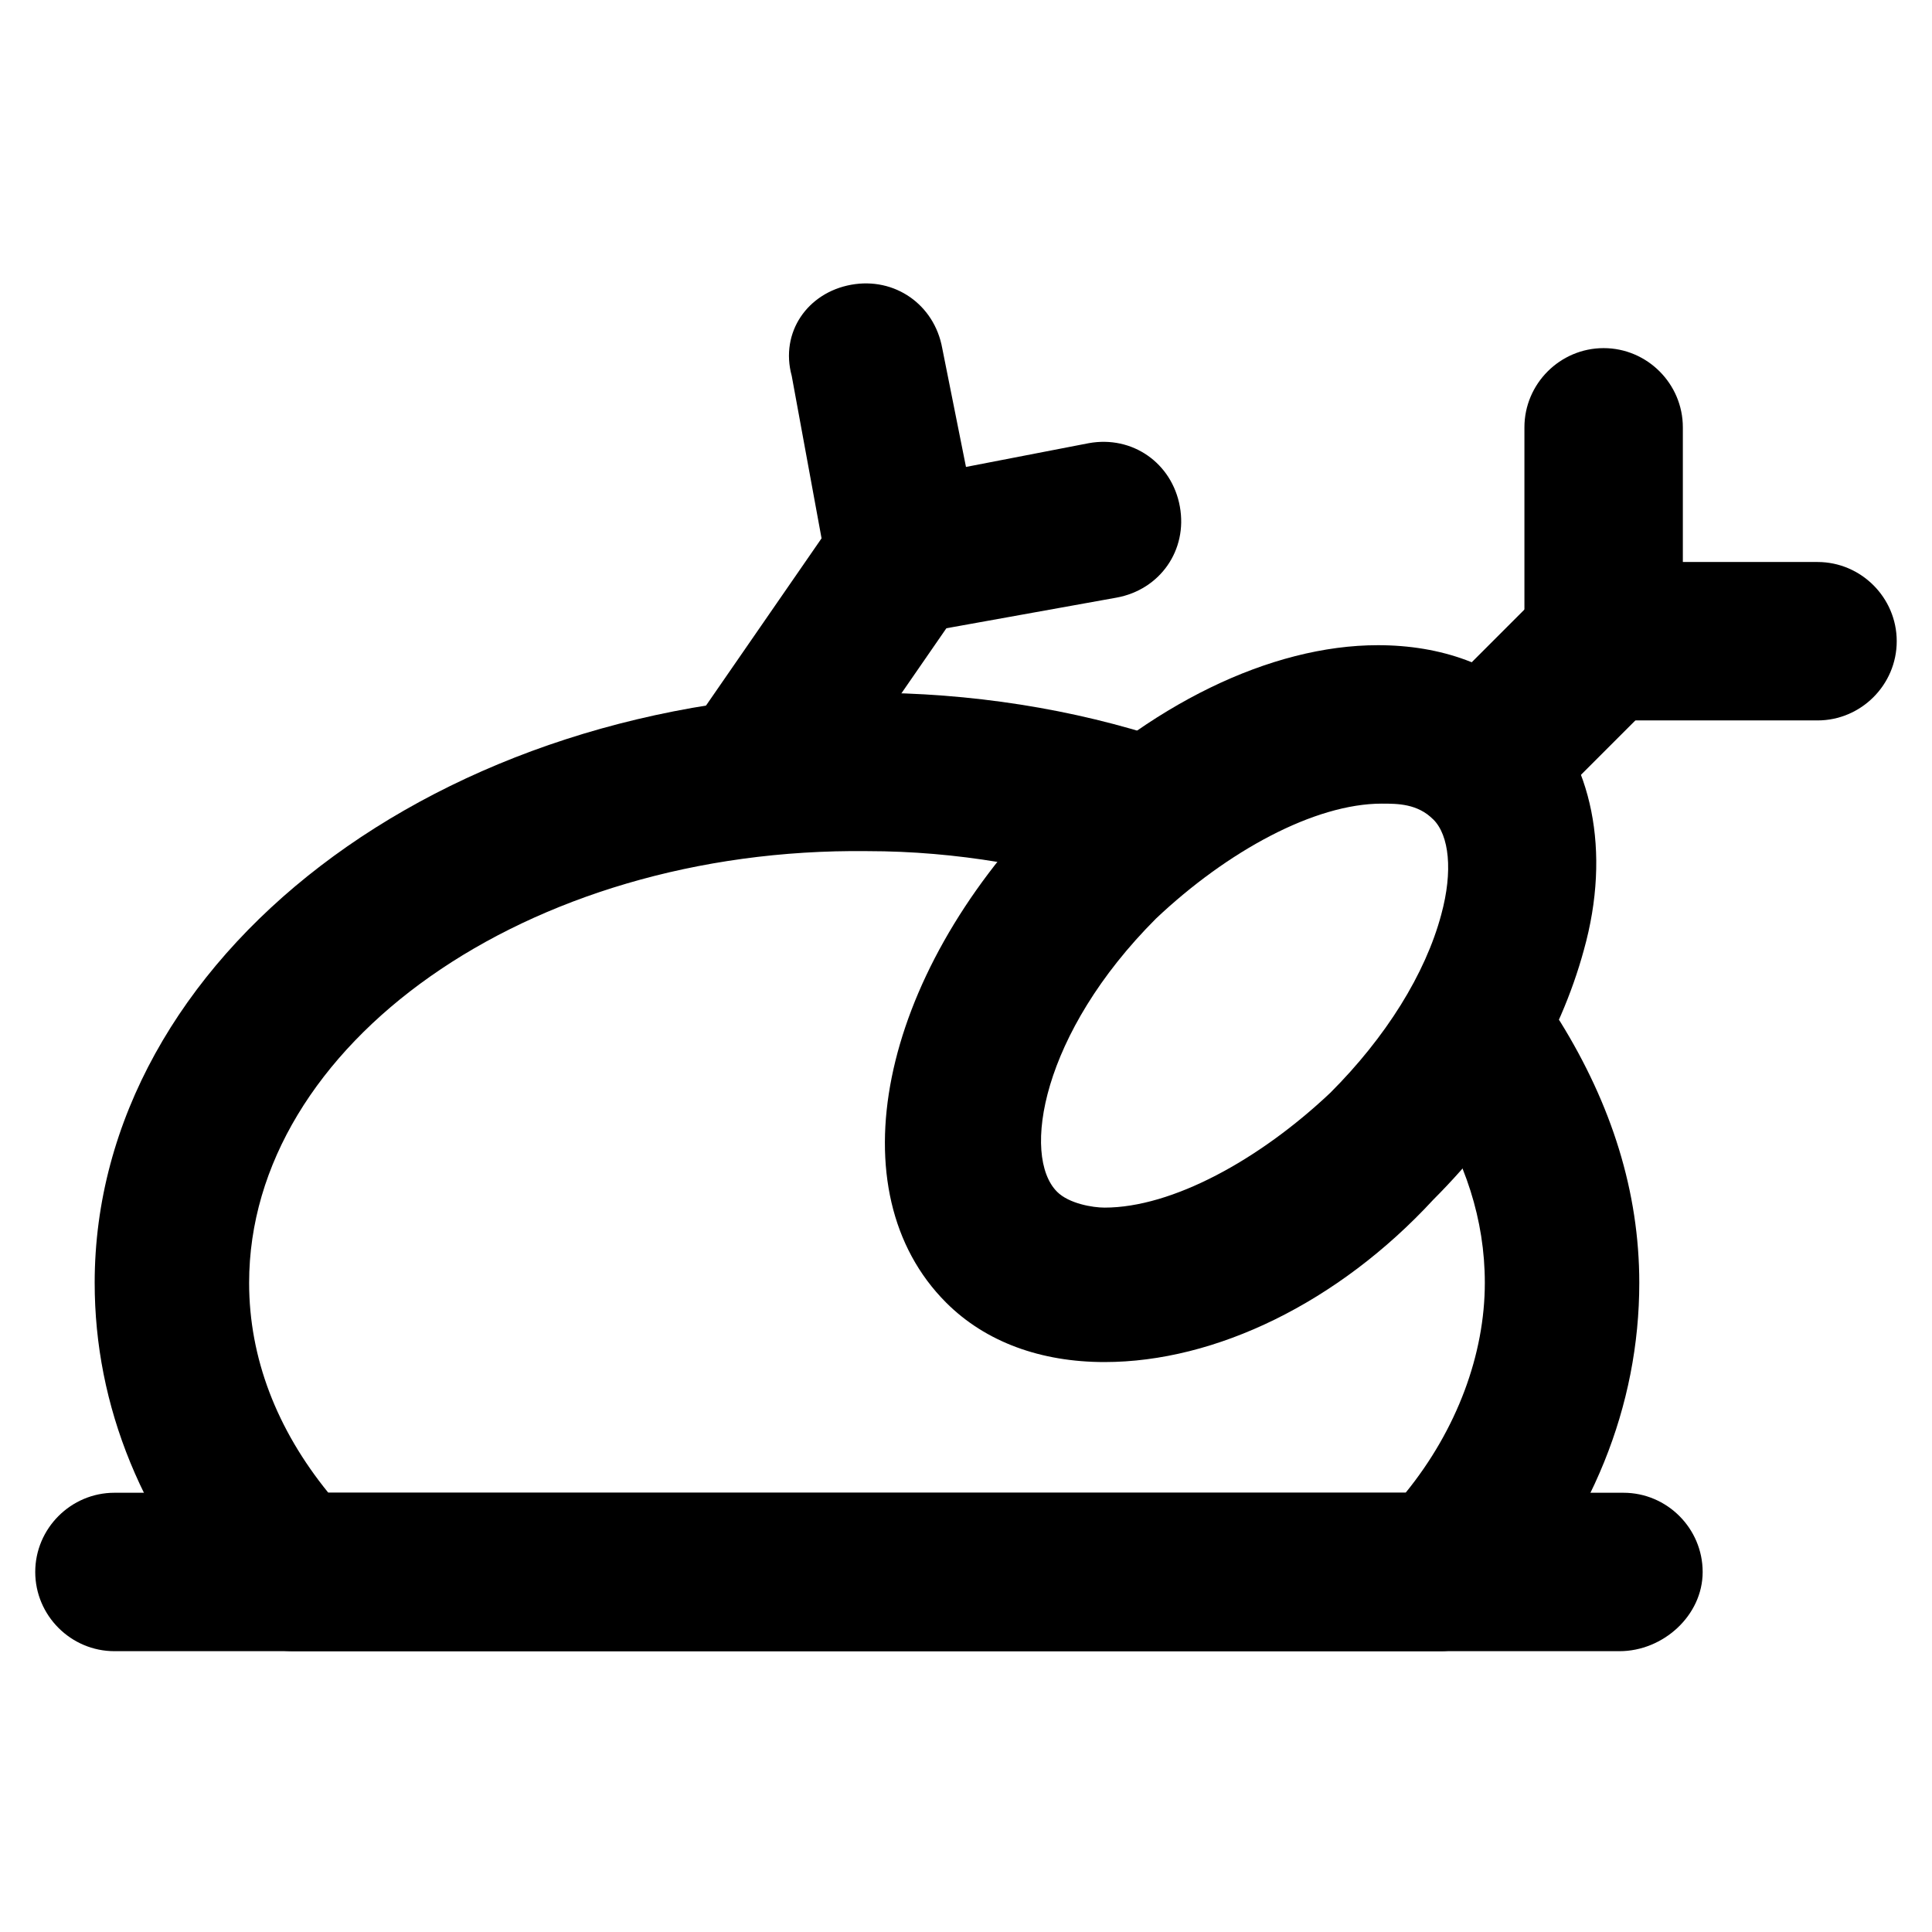
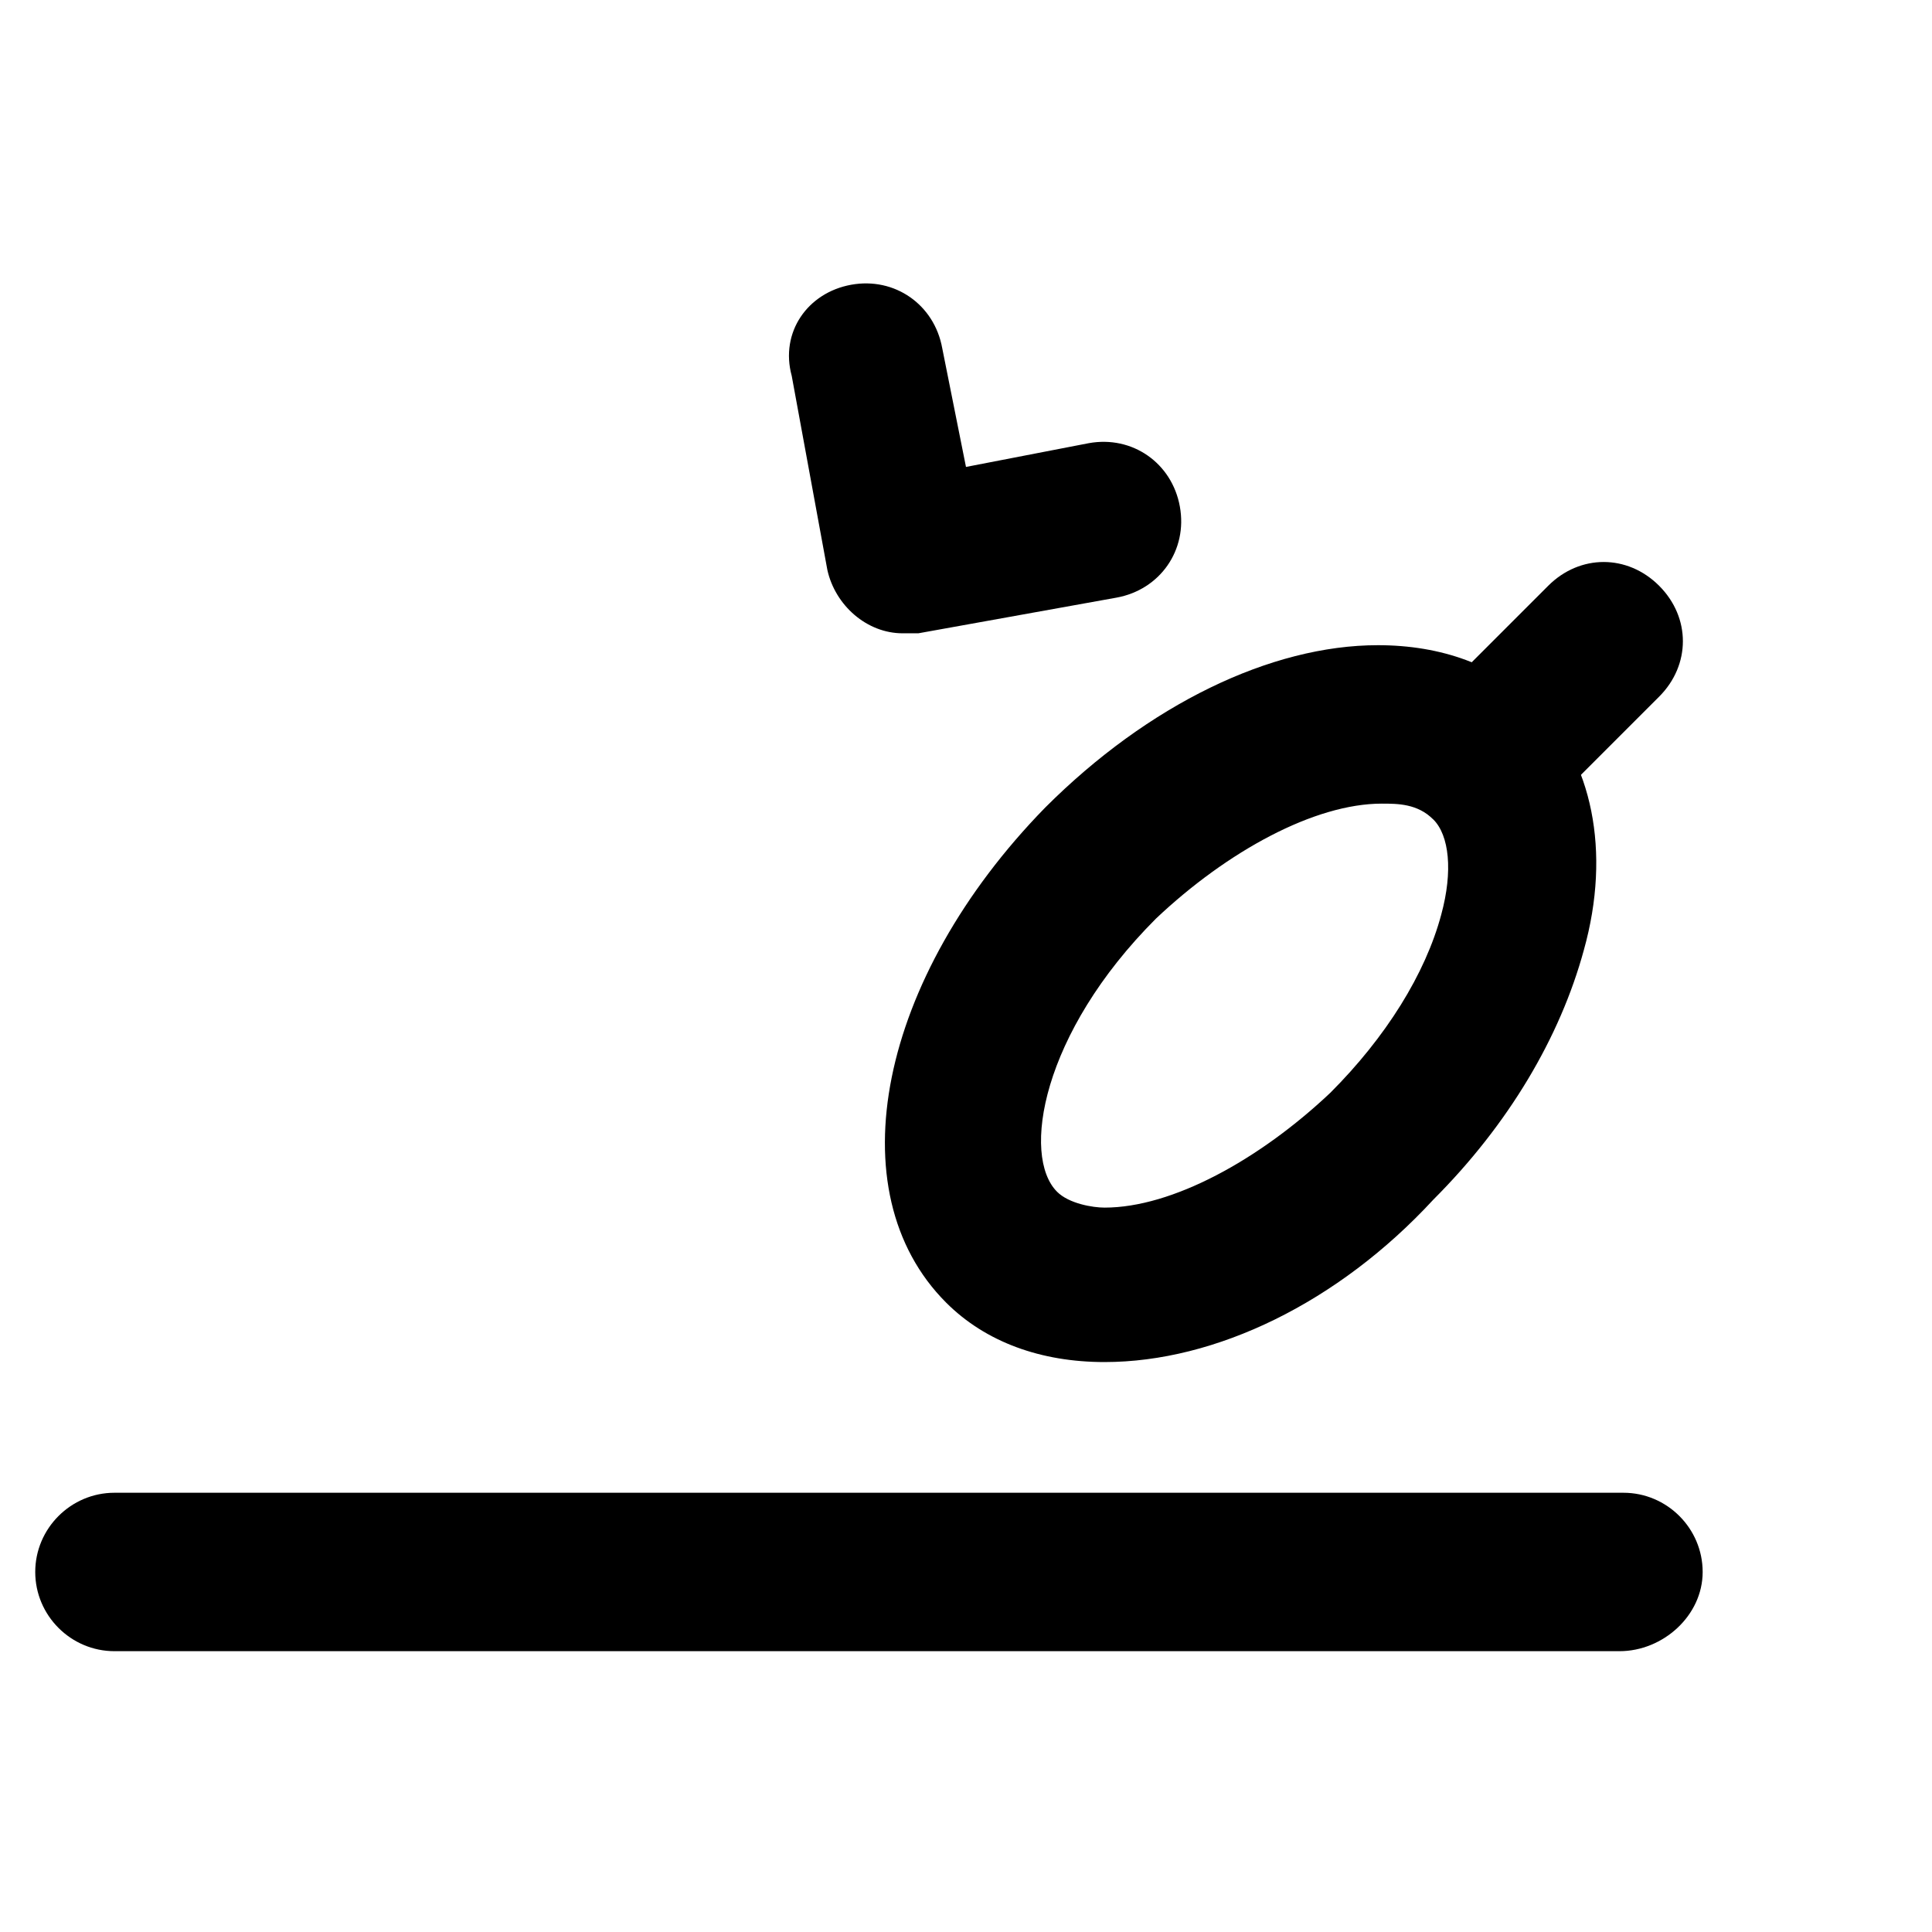
<svg xmlns="http://www.w3.org/2000/svg" fill="#000000" width="800px" height="800px" version="1.1" viewBox="144 144 512 512">
  <g>
-     <path d="m525.95 581.58h-304.38c-5.246 0-11.547-2.098-14.695-6.297-25.191-27.289-37.785-58.777-37.785-91.316 0-86.066 91.316-156.39 204.67-156.39 27.289 0 54.578 4.199 79.77 12.594 10.496 3.148 16.793 14.695 13.645 26.238-3.148 10.496-14.695 16.793-26.238 13.645-20.992-6.297-43.035-10.496-67.176-10.496-90.266-1.043-163.74 51.438-163.74 114.41 0 19.941 7.348 38.836 20.992 55.629h285.49c13.645-16.793 20.992-36.734 20.992-55.629 0-16.793-5.246-32.539-14.695-47.23-6.297-9.445-3.148-22.043 6.297-28.34 9.445-6.297 22.043-3.148 28.34 6.297 13.645 22.043 20.992 45.133 20.992 69.273 0 32.539-12.594 64.027-36.734 90.266-4.199 4.199-10.496 7.348-15.746 7.348z" />
    <path d="m436.73 504.96c-16.793 0-31.488-5.246-41.984-15.742-29.391-29.391-17.844-86.066 26.238-131.2 27.289-27.289 59.828-43.035 88.168-43.035 16.793 0 31.488 5.246 41.984 15.742 14.695 14.695 19.941 38.836 12.594 65.074-6.297 23.09-19.941 46.184-39.887 66.125-25.188 27.293-57.723 43.035-87.113 43.035zm73.473-147.99c-17.844 0-40.934 12.594-59.828 30.438-30.438 30.438-35.688 62.977-26.238 72.422 3.148 3.148 9.445 4.199 12.594 4.199 17.844 0 40.934-12.594 59.828-30.438 14.695-14.695 25.191-31.488 29.391-47.23 3.148-11.547 2.098-20.992-2.098-25.191-4.203-4.199-9.449-4.199-13.648-4.199z" />
    <path d="m537.5 366.41c-5.246 0-10.496-2.098-14.695-6.297-8.398-8.398-8.398-20.992 0-29.391l31.488-31.488c8.398-8.398 20.992-8.398 29.391 0 8.398 8.398 8.398 20.992 0 29.391l-31.488 31.488c-4.199 4.199-9.445 6.297-14.695 6.297z" />
-     <path d="m625.66 334.92h-56.68c-11.547 0-20.992-9.445-20.992-20.992v-56.68c0-11.547 9.445-20.992 20.992-20.992s20.992 9.445 20.992 20.992v35.688h35.688c11.547 0 20.992 9.445 20.992 20.992 0 11.547-9.449 20.992-20.992 20.992z" />
-     <path d="m342.27 370.61c-4.199 0-8.398-1.051-11.547-3.148-9.445-6.297-11.547-18.895-5.246-28.34l39.887-57.727c6.297-9.445 18.895-11.547 28.34-5.246 9.445 6.297 11.547 18.895 5.246 28.34l-39.887 57.727c-4.195 5.246-10.496 8.395-16.793 8.395z" />
    <path d="m383.2 311.83c-9.445 0-17.844-7.348-19.941-16.793l-9.445-51.43c-3.148-11.547 4.199-22.043 15.742-24.145 11.547-2.098 22.043 5.246 24.141 16.793l6.297 31.488 32.539-6.297c11.547-2.098 22.043 5.246 24.141 16.793 2.098 11.547-5.246 22.043-16.793 24.141l-52.48 9.445c-2.098 0.004-3.148 0.004-4.199 0.004z" />
    <path d="m573.18 581.58h-398.85c-11.547 0-20.992-9.445-20.992-20.992 0-11.547 9.445-20.992 20.992-20.992h399.9c11.547 0 20.992 9.445 20.992 20.992 0.004 11.547-10.492 20.992-22.039 20.992z" />
  </g>
</svg>